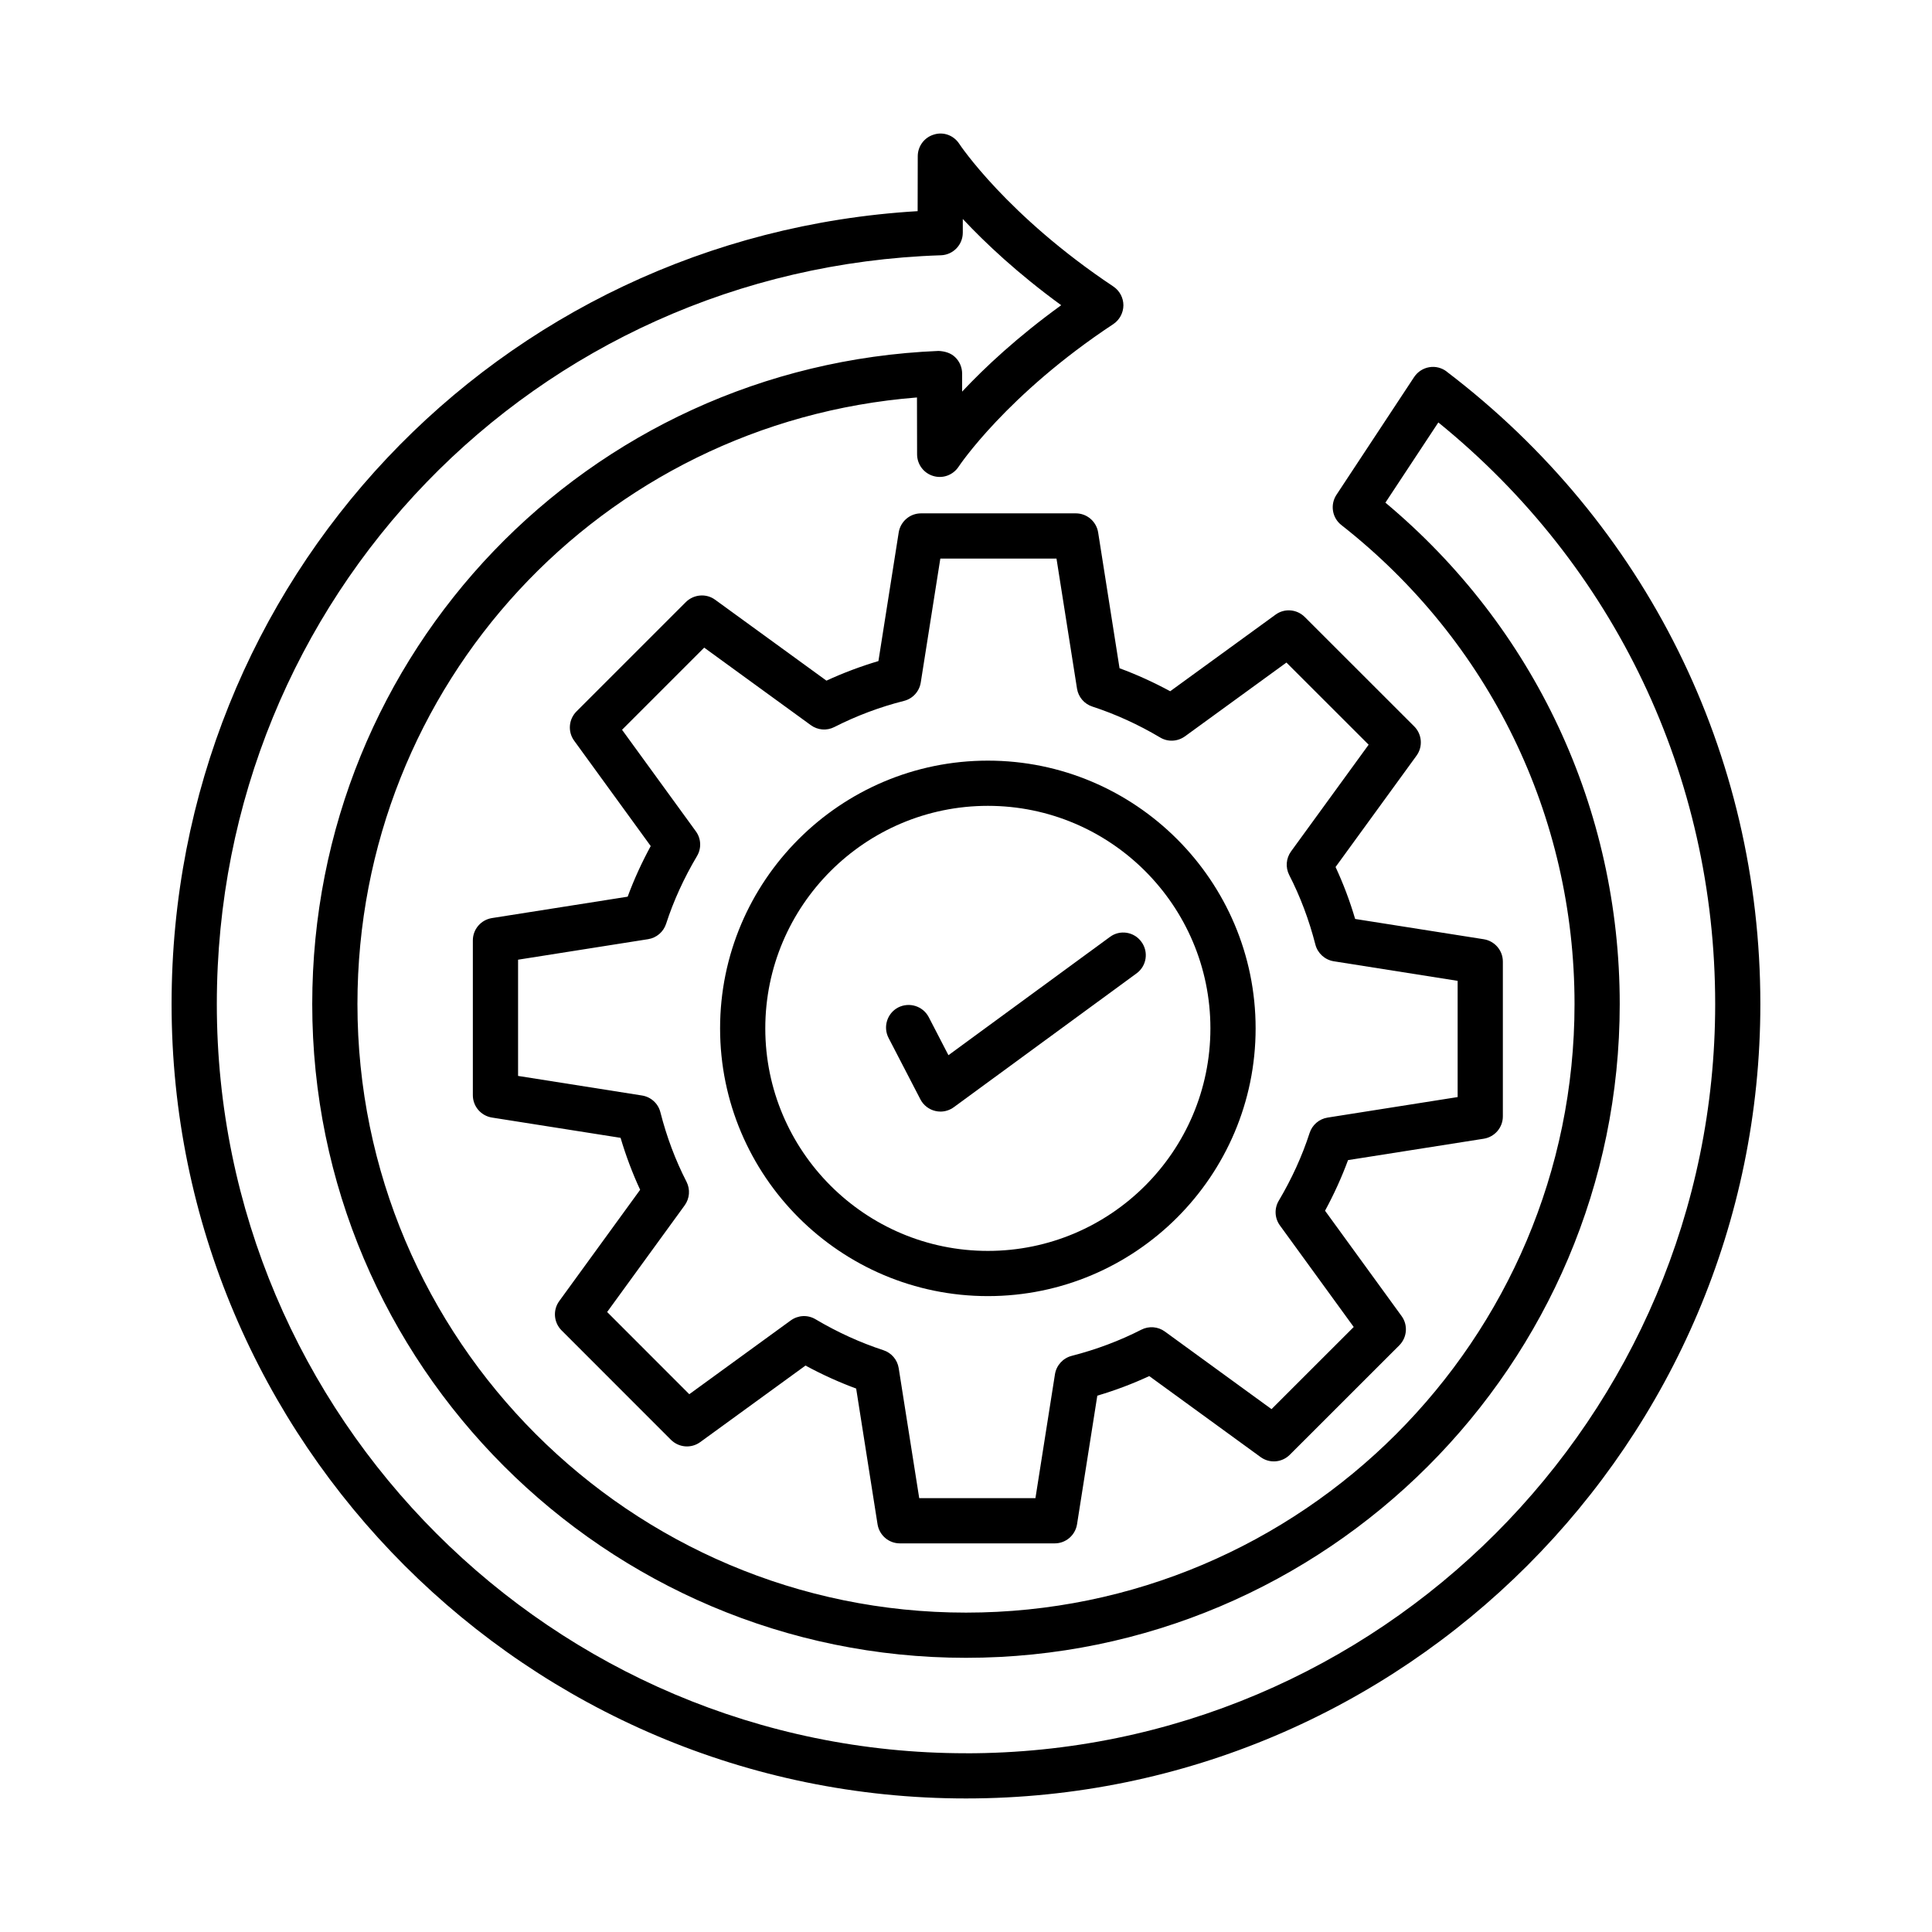
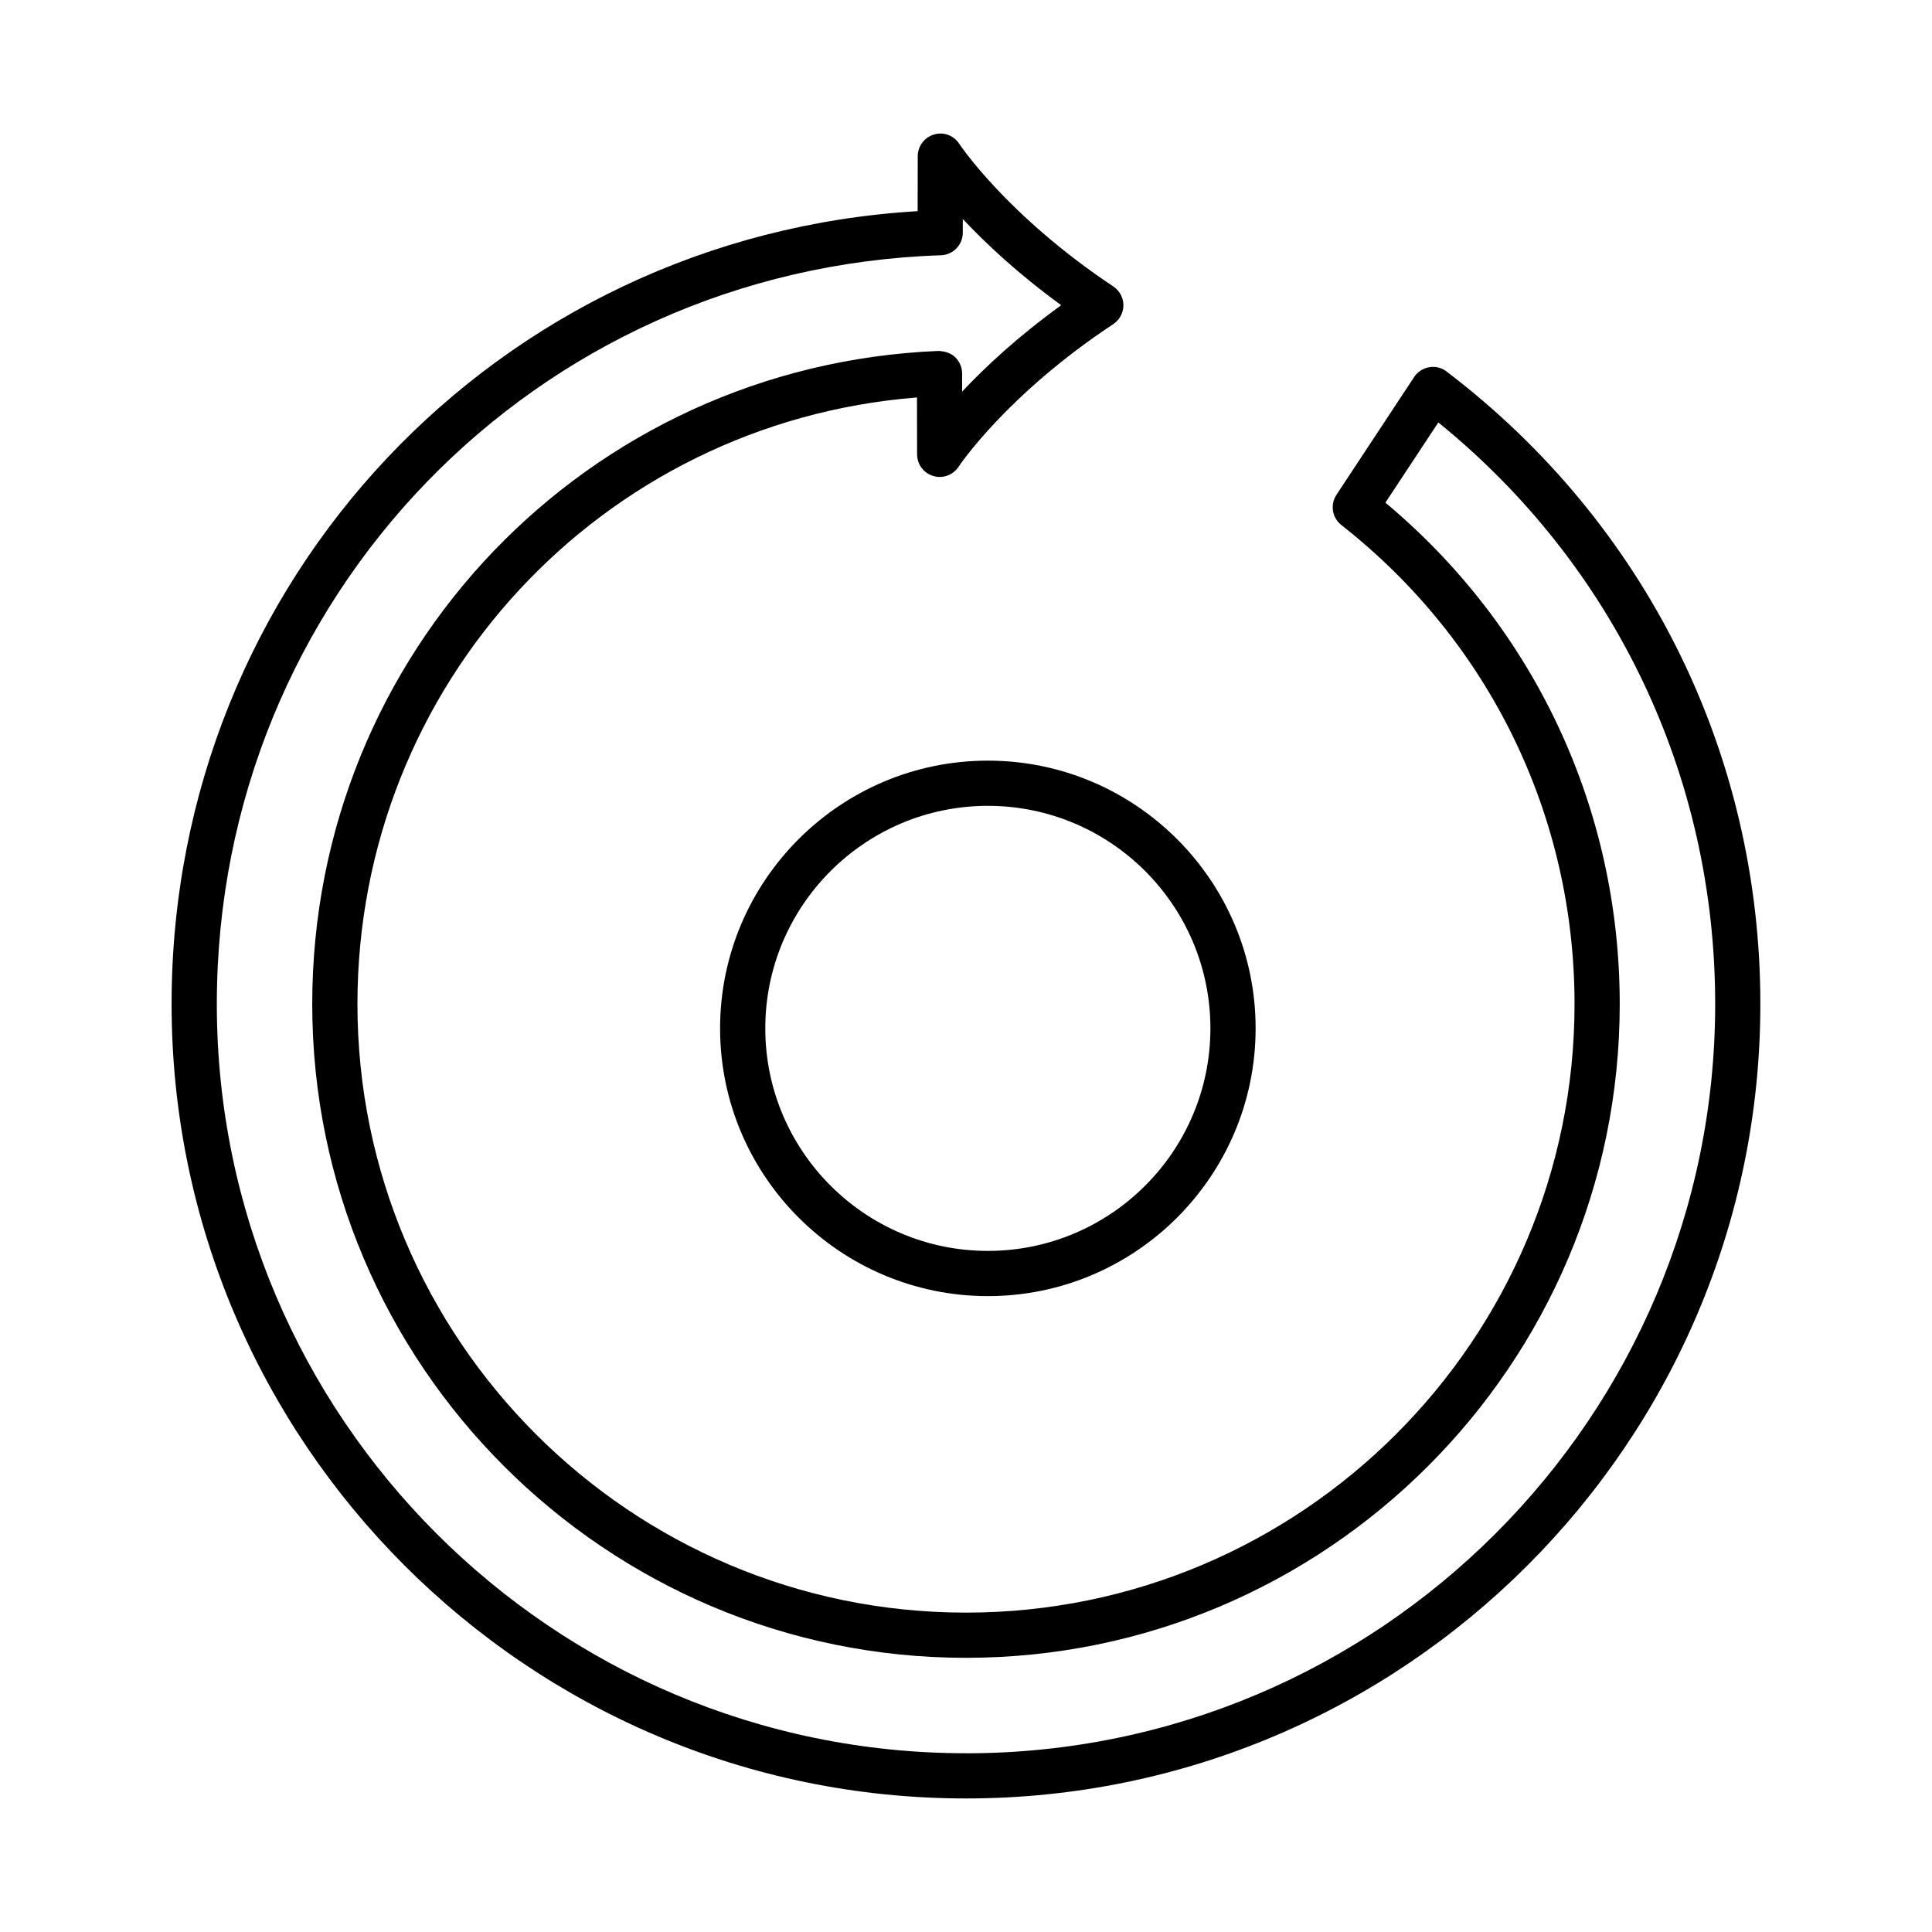
<svg xmlns="http://www.w3.org/2000/svg" fill="#000000" width="800px" height="800px" version="1.1" viewBox="144 144 512 512">
  <g>
    <path d="m527.38 242.46c-1.316-1.008-3.012-1.434-4.633-1.141-1.637 0.277-3.066 1.227-3.988 2.602l-20.586 31.211c-1.711 2.602-1.152 6.094 1.301 8.008 39.277 30.832 61.793 77.105 61.793 126.95 0 88.926-72.344 161.27-161.27 161.27s-161.27-72.34-161.27-161.27c0-84.688 64.641-154.14 148.28-160.76l0.031 15.094c0.016 2.644 1.754 4.969 4.281 5.715 2.543 0.773 5.262-0.246 6.723-2.457 0.117-0.191 12.727-19.113 40.984-37.785 1.664-1.109 2.672-2.981 2.688-4.984 0-2-1.008-3.887-2.672-4.996-28.188-18.789-40.707-37.609-40.824-37.801-1.445-2.223-4.164-3.273-6.723-2.457-2.527 0.746-4.266 3.066-4.281 5.715l-0.031 14.582c-111.32 6.625-197.71 97.828-197.71 210.13 0 116.07 94.449 210.52 210.52 210.52s210.52-94.449 210.52-210.52c0-66.305-30.305-127.4-83.141-167.62zm-127.38 366.17c-109.48 0-198.54-89.059-198.54-198.54 0-107.73 84.293-194.91 191.89-198.44 3.246-0.102 5.801-2.777 5.801-5.992v-0.016-3.609c6.004 6.398 14.582 14.48 26.082 22.852-11.574 8.371-20.223 16.469-26.258 22.898v-4.82c-0.016-1.621-0.672-3.184-1.855-4.312-1.168-1.125-2.734-1.562-4.383-1.652-93.074 3.844-165.99 79.867-165.99 173.09 0 95.531 77.719 173.25 173.25 173.25s173.25-77.719 173.25-173.25c0-51.711-22.559-99.824-62.098-132.88l14.027-21.258c46.715 37.918 73.367 93.734 73.367 154.14-0.008 109.49-89.062 198.55-198.55 198.55z" />
-     <path d="m435.02 285.1c-0.469-2.906-2.965-5.055-5.918-5.055h-41.016c-2.953 0-5.449 2.148-5.918 5.055l-5.375 34.09c-4.719 1.402-9.336 3.141-13.777 5.188l-29.488-21.434c-2.352-1.738-5.656-1.461-7.758 0.598l-29.004 29.004c-2.074 2.09-2.34 5.375-0.598 7.758l20.281 27.91c-2.394 4.398-4.441 8.883-6.109 13.414l-35.973 5.668c-2.906 0.469-5.055 2.965-5.055 5.918v41.027c0 2.953 2.148 5.449 5.055 5.918l34.09 5.375c1.418 4.762 3.141 9.367 5.188 13.766l-21.434 29.488c-1.738 2.383-1.477 5.668 0.598 7.758l29.004 29.02c2.106 2.074 5.375 2.34 7.758 0.598l27.895-20.281c4.398 2.383 8.883 4.414 13.426 6.094l5.668 35.973c0.469 2.906 2.965 5.055 5.918 5.055h41.027c2.953 0 5.449-2.148 5.918-5.055l5.375-34.09c4.75-1.402 9.352-3.141 13.766-5.188l29.488 21.449c2.383 1.754 5.656 1.492 7.758-0.598l29.02-29.004c2.074-2.09 2.34-5.375 0.598-7.758l-20.281-27.91c2.383-4.383 4.414-8.867 6.094-13.414l35.973-5.668c2.906-0.469 5.055-2.965 5.055-5.918v-41.027c0-2.953-2.148-5.449-5.055-5.918l-34.09-5.375c-1.402-4.762-3.141-9.367-5.188-13.766l21.449-29.5c1.738-2.383 1.477-5.668-0.598-7.758l-29.02-29.004c-2.106-2.09-5.391-2.352-7.758-0.598l-27.895 20.281c-4.367-2.367-8.867-4.414-13.426-6.094zm23.012 54.035 26.887-19.551 21.785 21.77-20.559 28.273c-1.328 1.828-1.52 4.238-0.496 6.254 2.953 5.742 5.273 11.938 6.941 18.441 0.598 2.309 2.512 4.047 4.867 4.426l32.832 5.188v30.801l-34.469 5.438c-2.223 0.352-4.062 1.93-4.762 4.078-1.973 6.094-4.719 12.129-8.168 17.941-1.227 2.059-1.109 4.633 0.309 6.574l19.551 26.898-21.785 21.77-28.258-20.559c-1.812-1.328-4.238-1.52-6.238-0.496-5.769 2.953-11.98 5.273-18.469 6.941-2.309 0.598-4.047 2.512-4.426 4.867l-5.172 32.832h-30.801l-5.438-34.453c-0.352-2.223-1.93-4.062-4.062-4.75-6.109-2-12.156-4.75-17.973-8.195-2.074-1.242-4.633-1.098-6.574 0.309l-26.887 19.551-21.77-21.785 20.543-28.258c1.328-1.828 1.52-4.238 0.496-6.254-2.953-5.742-5.273-11.938-6.926-18.426-0.586-2.324-2.5-4.062-4.867-4.441l-32.848-5.188v-30.801l34.469-5.438c2.223-0.352 4.062-1.93 4.762-4.078 1.957-6.051 4.719-12.098 8.184-17.941 1.227-2.059 1.109-4.644-0.309-6.574l-19.551-26.898 21.77-21.77 28.258 20.543c1.812 1.328 4.223 1.535 6.238 0.496 5.832-2.965 12.039-5.305 18.453-6.926 2.324-0.586 4.062-2.5 4.441-4.867l5.188-32.848h30.785l5.438 34.469c0.352 2.223 1.93 4.062 4.062 4.75 6.137 2 12.188 4.762 17.973 8.195 2.059 1.242 4.633 1.094 6.574-0.309z" />
    <path d="m334.83 416.53c0 39.113 31.84 70.953 70.969 70.953 39.113 0 70.953-31.84 70.953-70.953s-31.84-70.953-70.953-70.953c-39.133 0-70.969 31.836-70.969 70.953zm129.94 0c0 32.523-26.445 58.973-58.973 58.973-32.523 0-58.988-26.445-58.988-58.973 0-32.523 26.461-58.973 58.988-58.973 32.523 0 58.973 26.445 58.973 58.973z" />
-     <path d="m390.12 413.54c-1.535-2.922-5.129-4.047-8.082-2.559-2.922 1.52-4.078 5.144-2.559 8.082l8.445 16.293c0.805 1.547 2.25 2.672 3.961 3.066 0.438 0.102 0.906 0.16 1.359 0.16 1.258 0 2.5-0.41 3.535-1.168l48.422-35.461c2.672-1.945 3.246-5.699 1.285-8.359-1.945-2.688-5.715-3.273-8.359-1.285l-42.781 31.328z" />
  </g>
</svg>